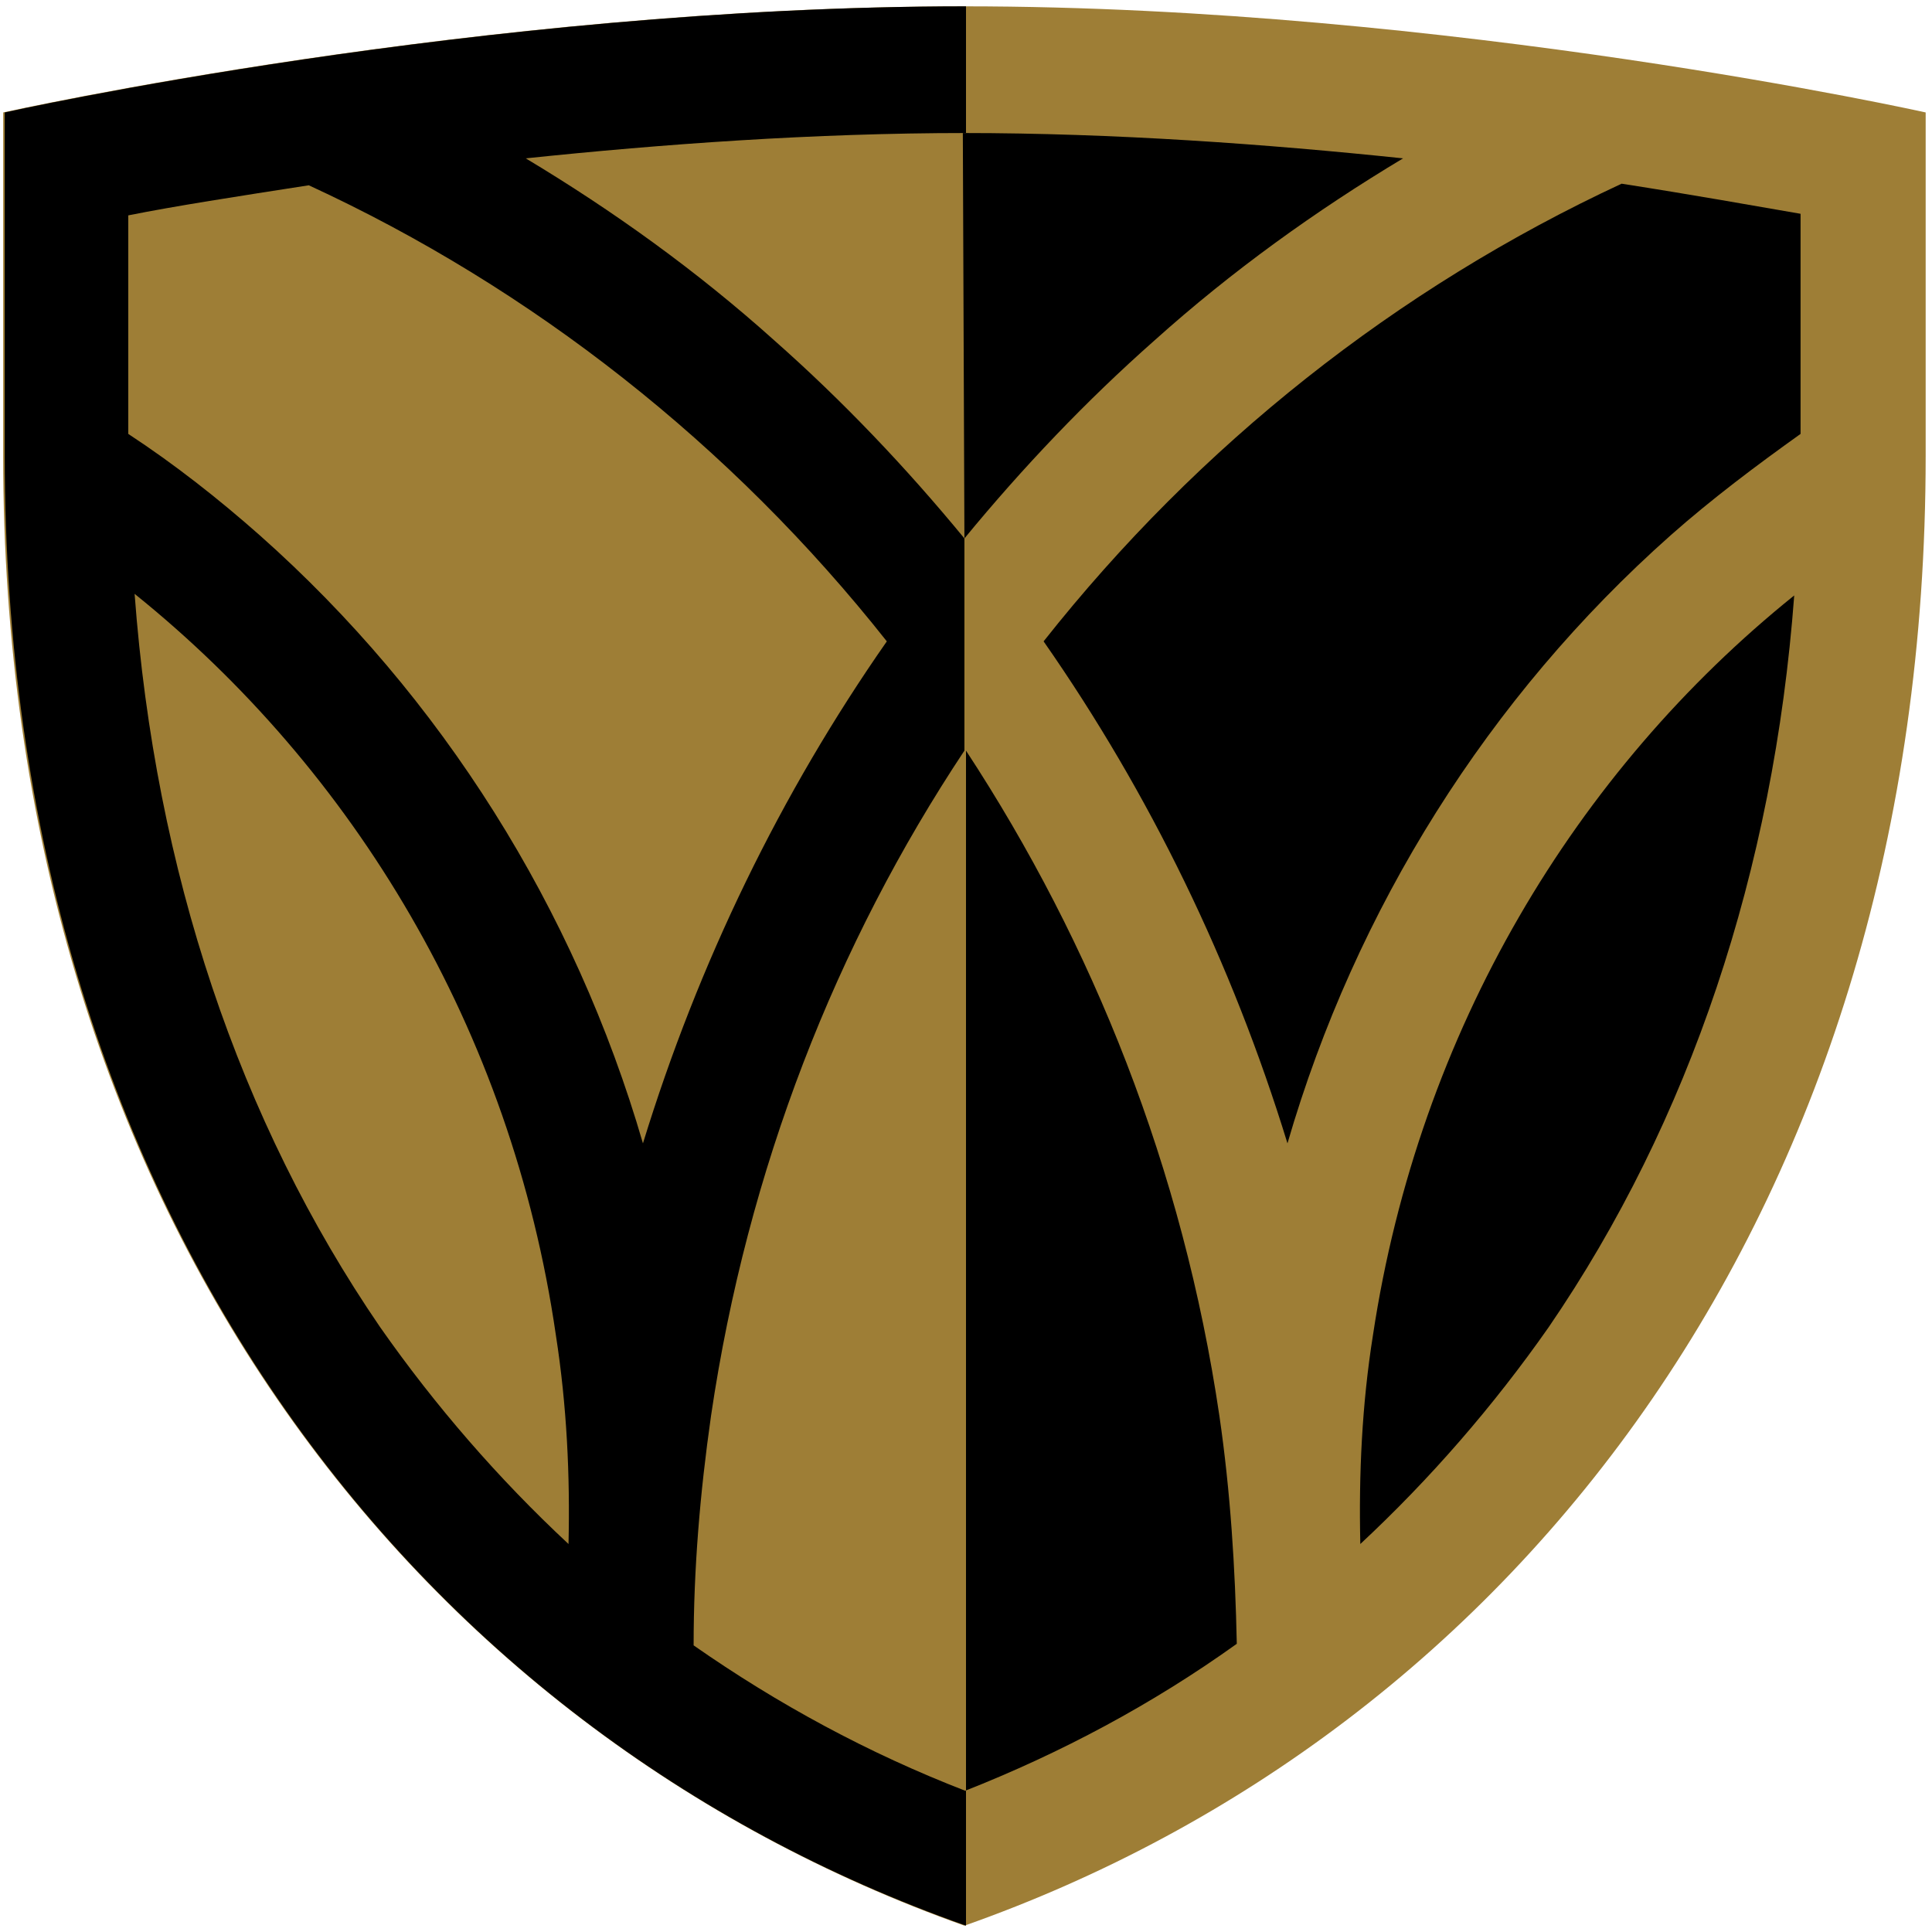
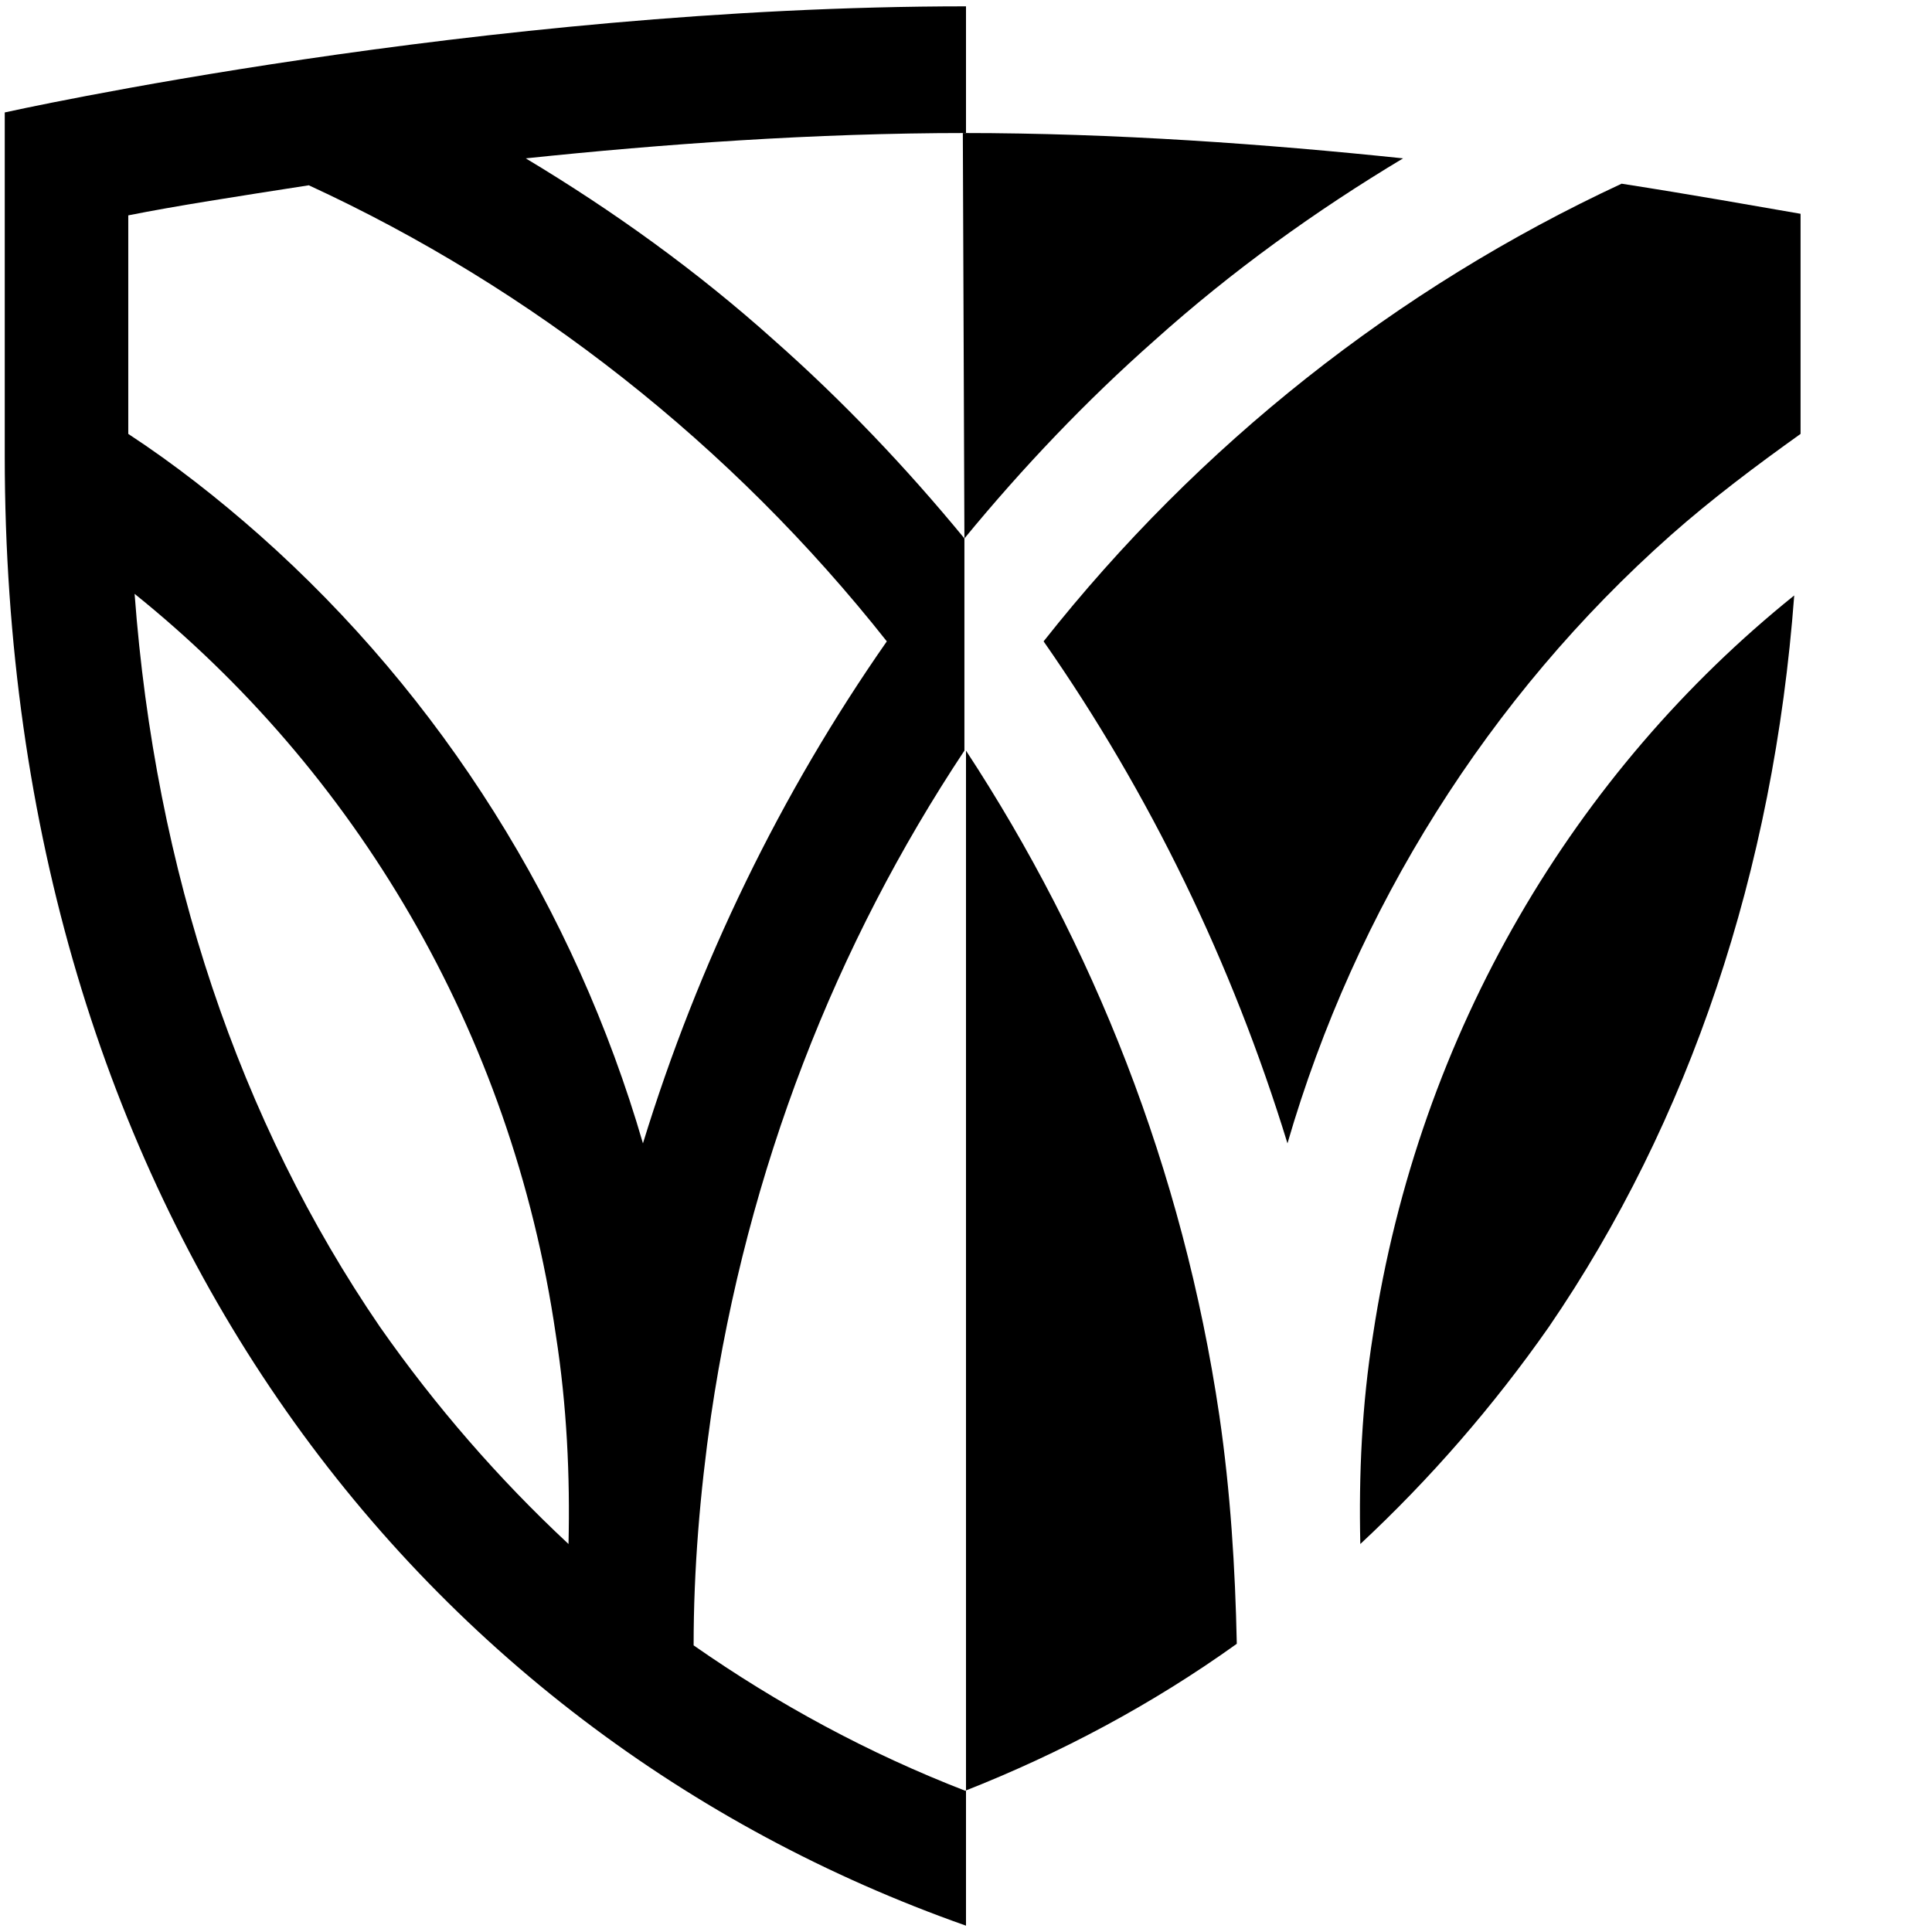
<svg xmlns="http://www.w3.org/2000/svg" width="244px" height="244px" viewBox="0 0 244 244" version="1.1">
  <title>active-logo-19</title>
  <desc>Created with Sketch.</desc>
  <g id="Page-1" stroke="none" stroke-width="1" fill="none" fill-rule="evenodd">
    <g id="active-logo-19" transform="translate(-29, -29)">
-       <polygon id="Path" points="0 0 300 0 300 300 0 300" />
-       <path d="M150.8,272.2 C220.6,247.6 272.2,181.2 272.2,86.6 L272.2,43.2 C272.2,43.2 212,29.8 150.8,29.8 C89.6,29.8 29.4,43.2 29.4,43.2 L29.4,86.6 C29.4,181.2 81,247.4 150.8,272.2" id="Path" fill="#9E7E36" fill-rule="nonzero" />
      <path d="M150.8,97 C158.2,88 166.2,79.6 174.8,72 C184.6,63.2 195.2,55.6 206.2,49 C189,47.2 169.8,45.8 150.6,45.8 L150.8,97 Z M160.8,110 C174.2,129.2 184.6,150.6 191.6,173.4 C200.2,143.8 217,117 240,96.6 C245.2,92 250.8,87.8 256.4,83.8 L256.4,56 C250.6,55 242.8,53.6 233.8,52.2 C205.4,65.4 180.4,85.2 160.8,110 M224.6,196.6 C242.4,170.6 253,139 255.6,104.2 C228,126.4 208.2,159.2 202.4,197.6 C201,206.4 200.6,215.2 200.8,224 C209.6,215.8 217.6,206.6 224.6,196.6 M150.8,255.2 C163,250.4 174.6,244.2 185.2,236.6 C185,227 184.4,217.4 183,207.8 C178.4,176.6 167,148.2 151,123.8 L151,255.2 L150.8,255.2 Z" id="Shape" fill="#000000" fill-rule="nonzero" />
      <path d="M150.8,123.8 L150.8,97 C143.4,88 135.4,79.6 126.8,72 C117,63.2 106.4,55.6 95.4,49 C112.6,47.2 131.8,45.8 151,45.8 L151,29.8 C89.8,29.8 29.6,43.2 29.6,43.2 L29.6,86.6 C29.6,181.4 81.2,247.6 151,272.2 L151,255.2 C138.6,250.4 127.2,244.2 116.6,236.8 C116.6,227.2 117.4,217.6 118.8,207.8 C123.4,176.6 134.6,148.2 150.8,123.8 M68,52.4 C96.2,65.4 121.4,85.2 141,110 C127.6,129.2 117.2,150.6 110.2,173.4 C101.6,143.8 84.8,117 61.8,96.6 C56.6,92 51,87.6 45.2,83.8 L45.2,56.2 C51.2,55 59,53.8 68,52.4 M77,196.6 C59.2,170.6 48.6,139 46,104 C73.6,126.2 93.6,159 99.2,197.6 C100.6,206.6 101,215.4 100.8,224 C92,215.8 84,206.6 77,196.6" id="Shape" fill="#000000" fill-rule="nonzero" />
    </g>
  </g>
</svg>